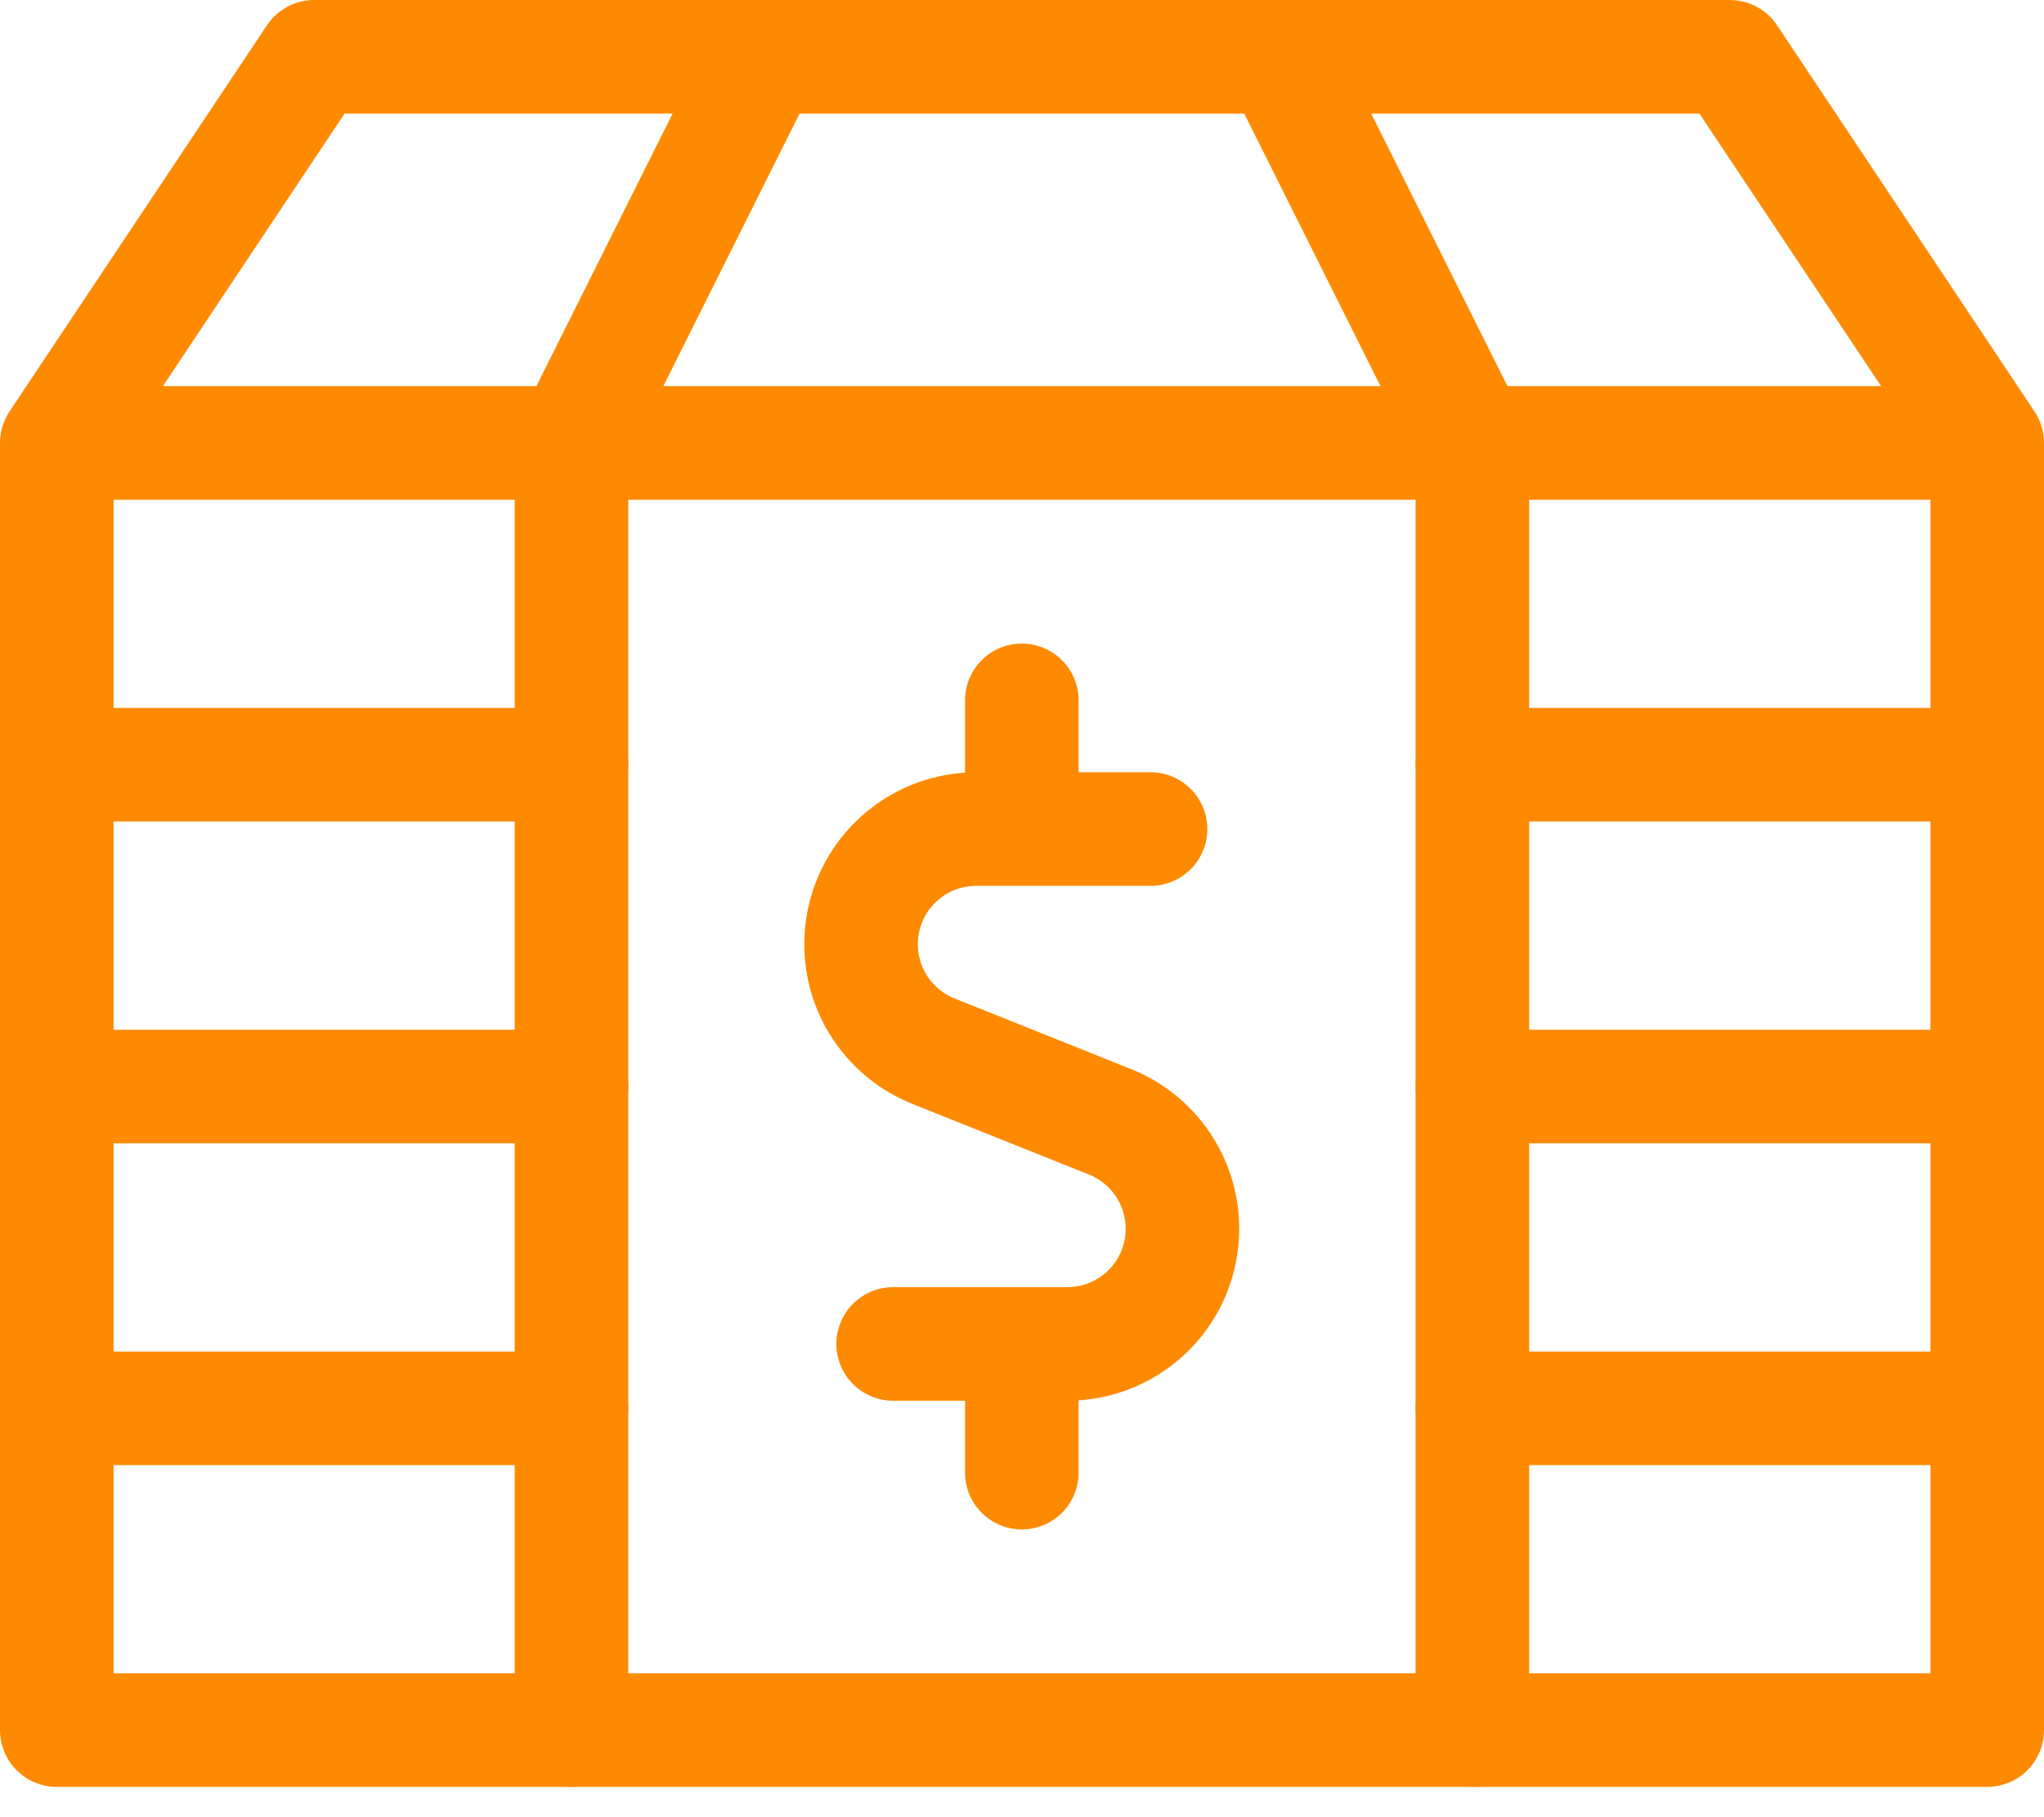
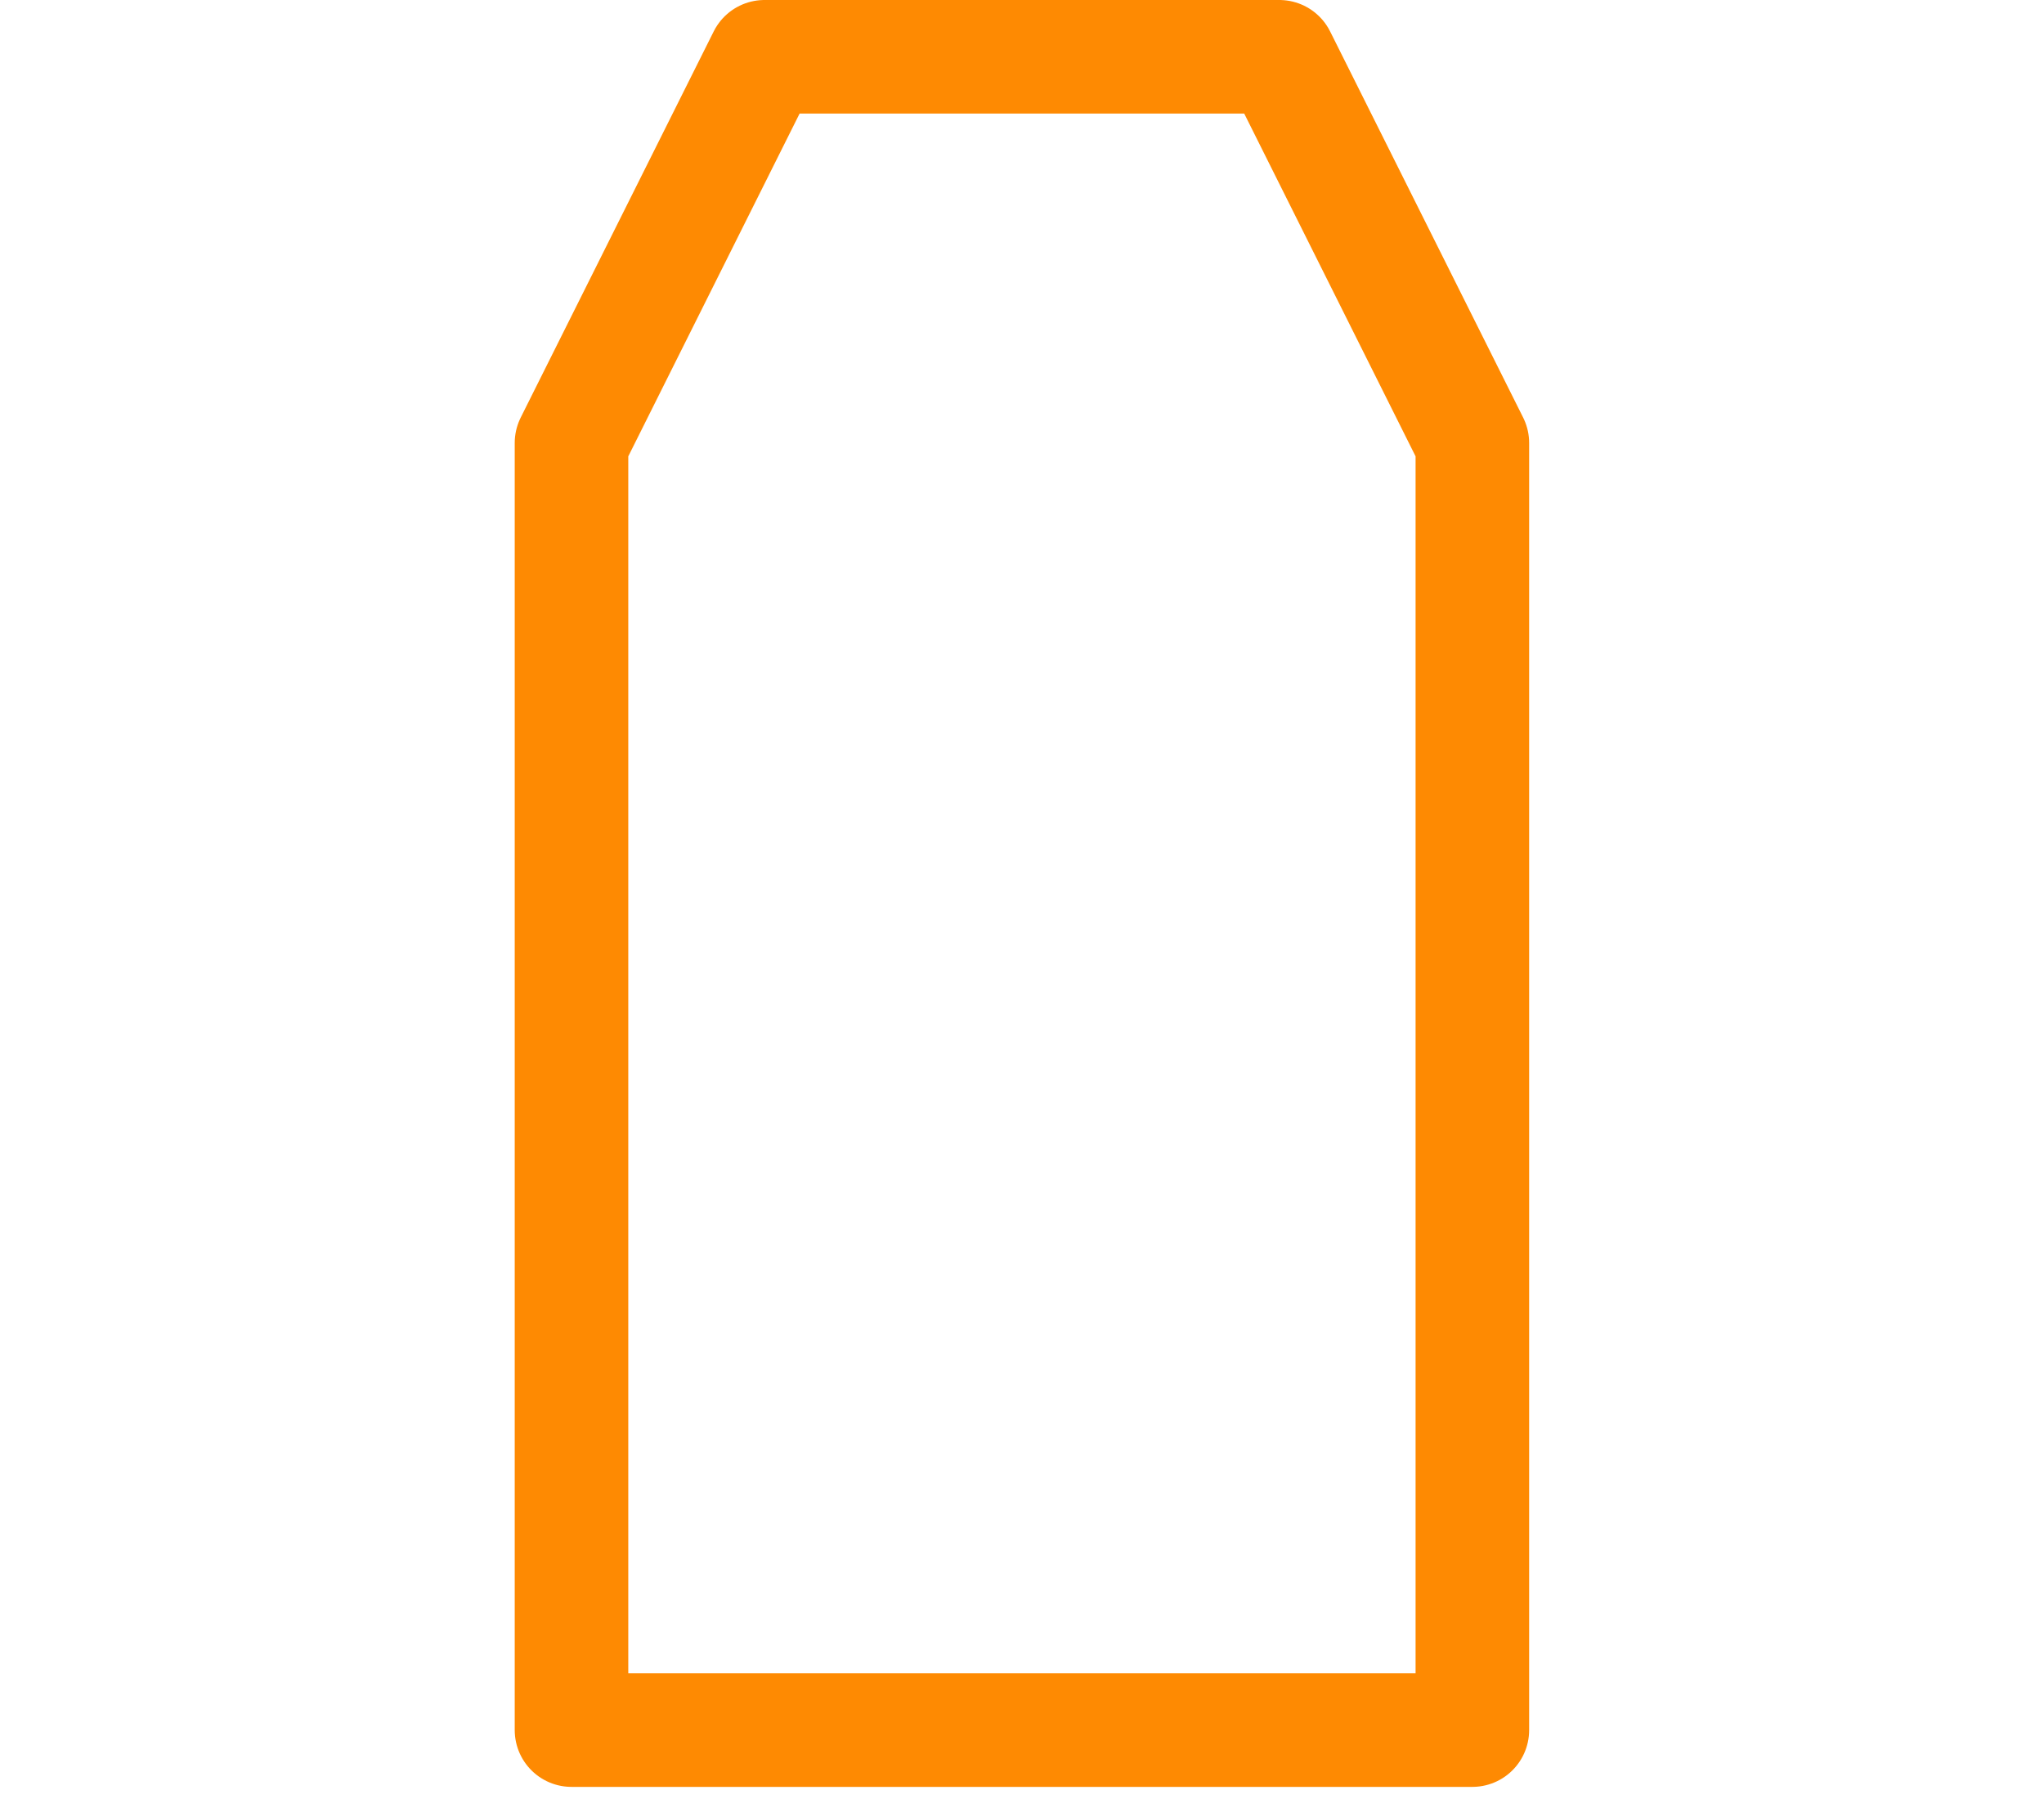
<svg xmlns="http://www.w3.org/2000/svg" width="45" height="40" viewBox="0 0 45 40" fill="none">
-   <path d="M25.33 18.249H21.49C20.901 18.25 20.331 18.455 19.877 18.83C19.424 19.204 19.114 19.725 19.003 20.303C18.891 20.881 18.984 21.48 19.265 21.997C19.547 22.513 19.999 22.916 20.545 23.136L24.444 24.696C24.99 24.916 25.442 25.319 25.724 25.835C26.005 26.352 26.098 26.951 25.986 27.529C25.875 28.107 25.566 28.628 25.112 29.002C24.658 29.377 24.088 29.582 23.499 29.583H19.663M22.496 18.249V15.416M22.496 32.416V29.583" stroke="#FE8A02" stroke-width="2.5" stroke-linecap="round" stroke-linejoin="round" />
  <path d="M12.582 38.083V9.75L16.831 1.25H28.165L32.415 9.75V38.083H12.582Z" stroke="#FE8A02" stroke-width="2.5" stroke-linecap="round" stroke-linejoin="round" />
-   <path d="M28.167 1.25H38.083L43.75 9.75M43.75 9.75H32.417H12.583H1.25M43.75 9.75V38.083H32.417M1.25 9.75L6.917 1.25H16.833M1.25 9.75V38.083H12.583M1.25 16.833H12.583M32.417 16.833H43.75M1.25 23.917H12.583M32.417 23.917H43.75M1.25 31H12.583M32.417 31H43.75" stroke="#FE8A02" stroke-width="2.5" stroke-linecap="round" stroke-linejoin="round" />
</svg>